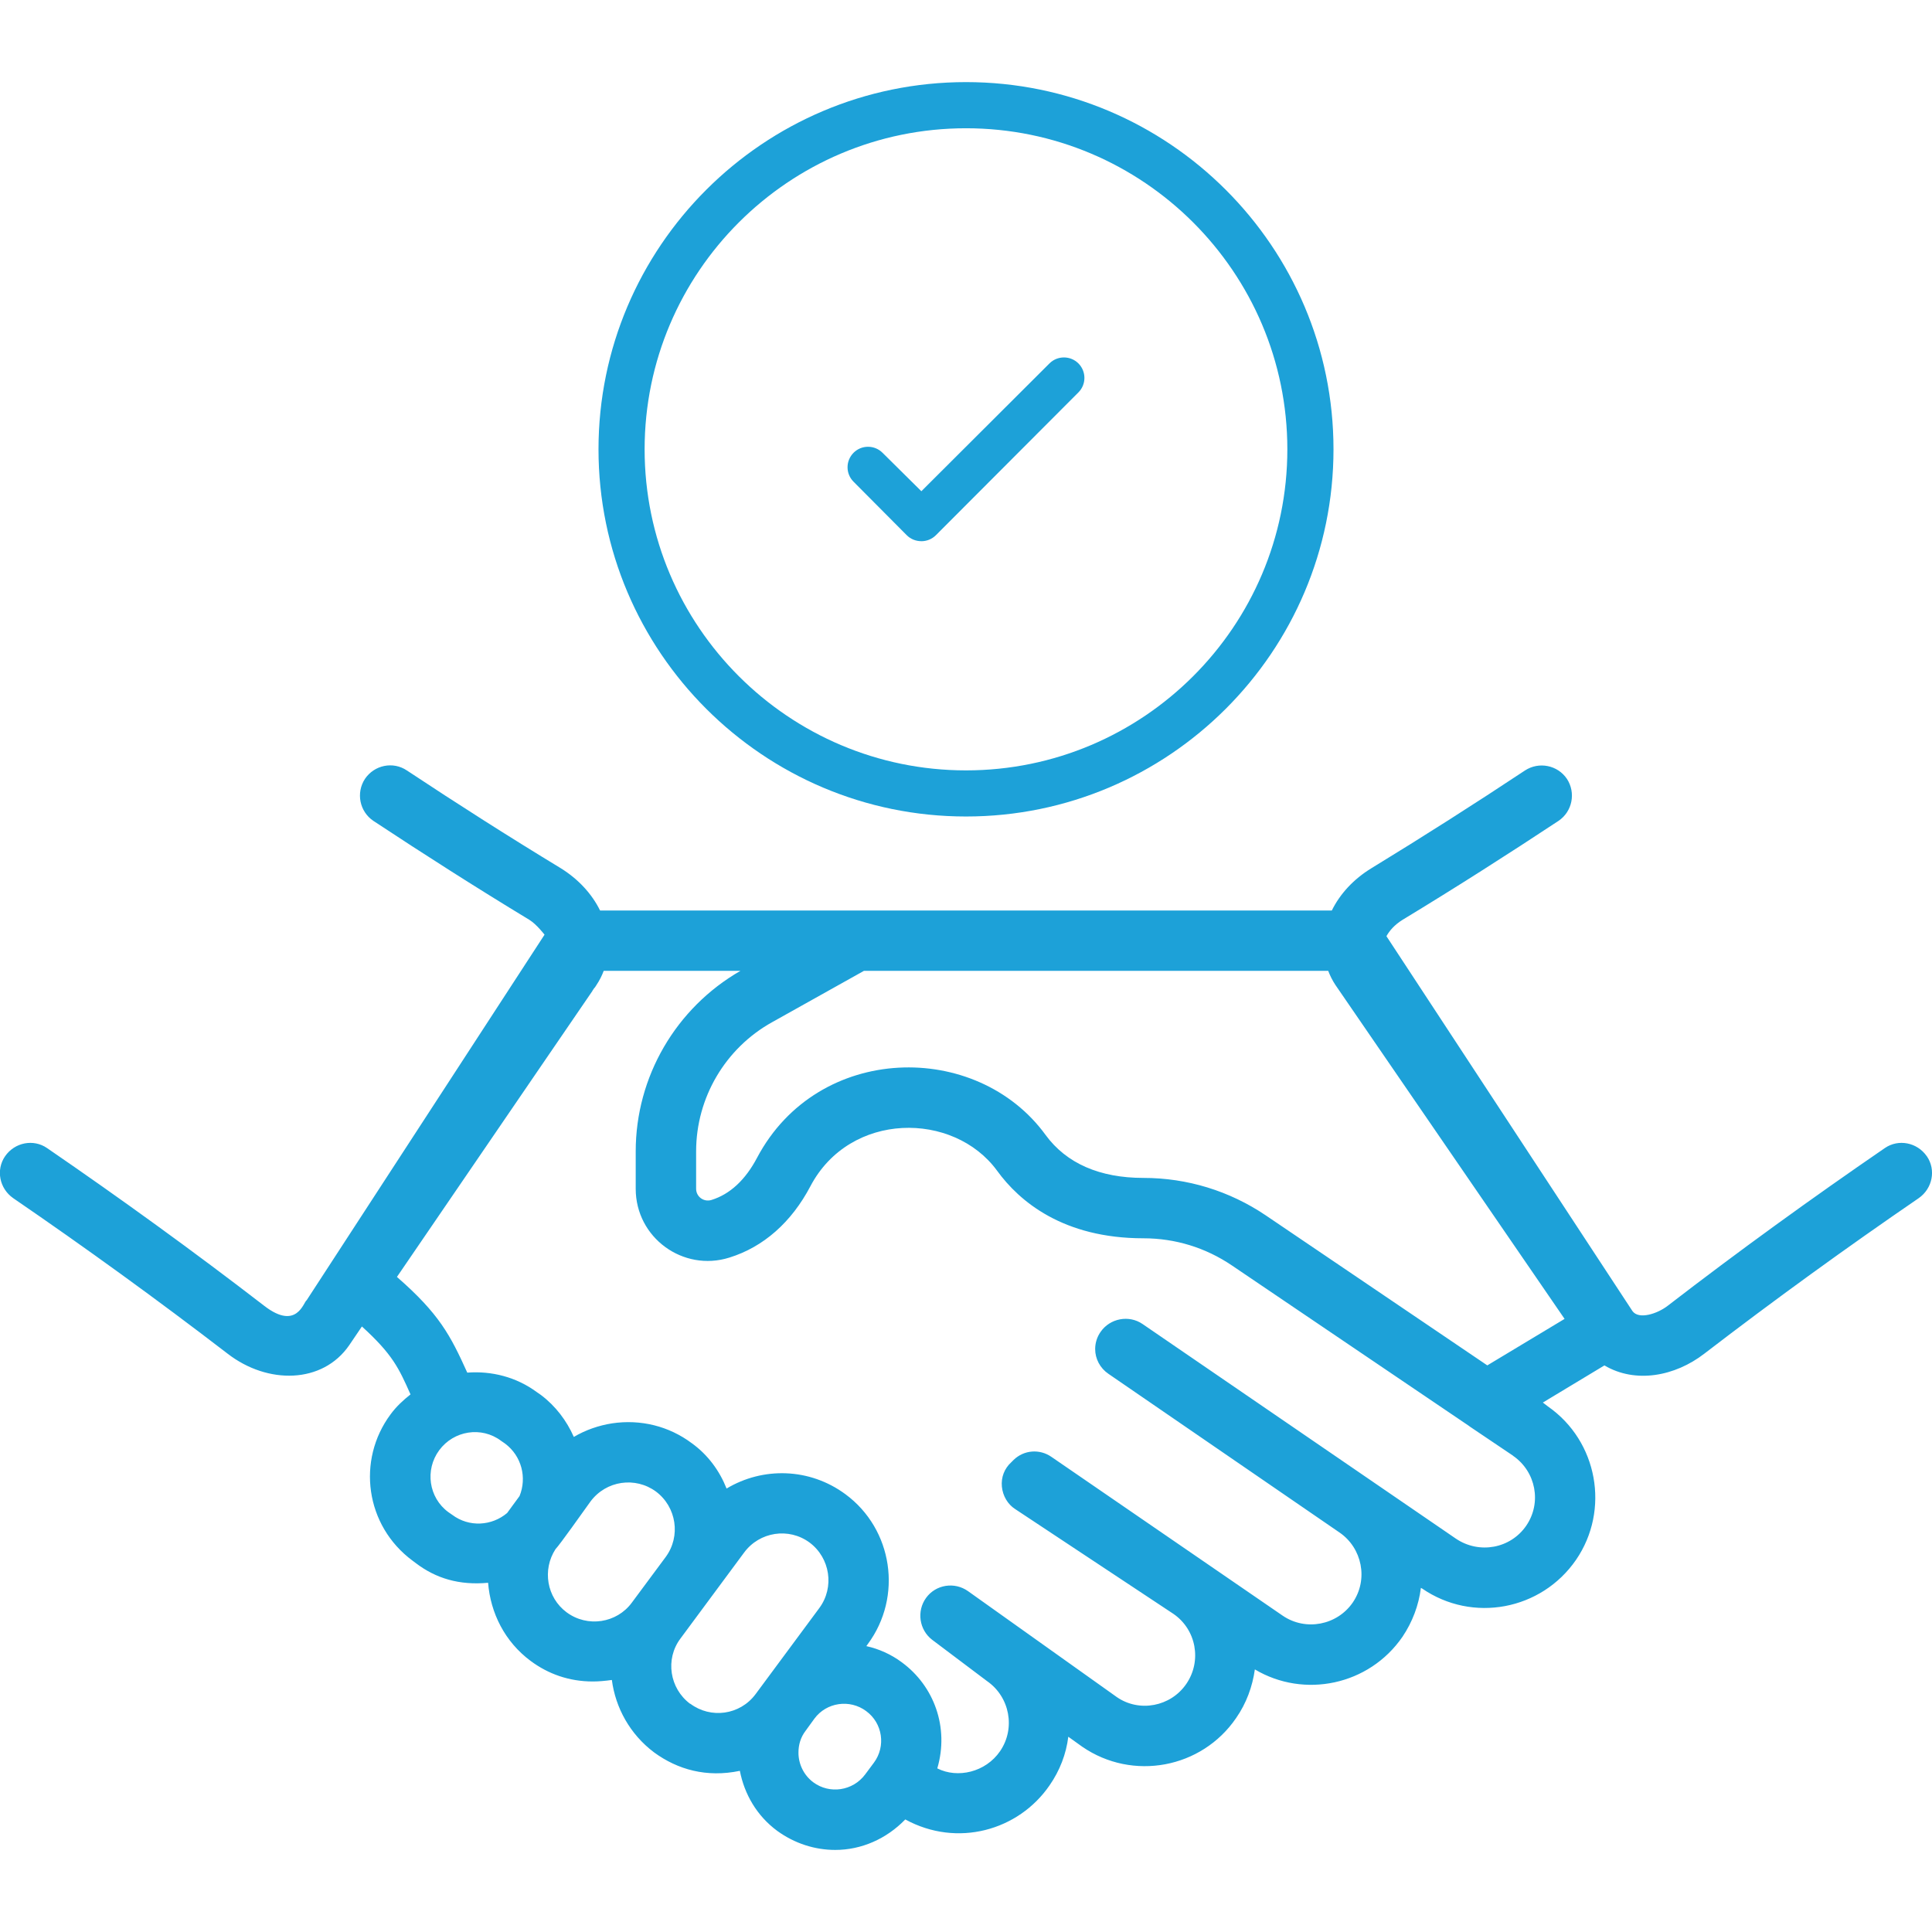
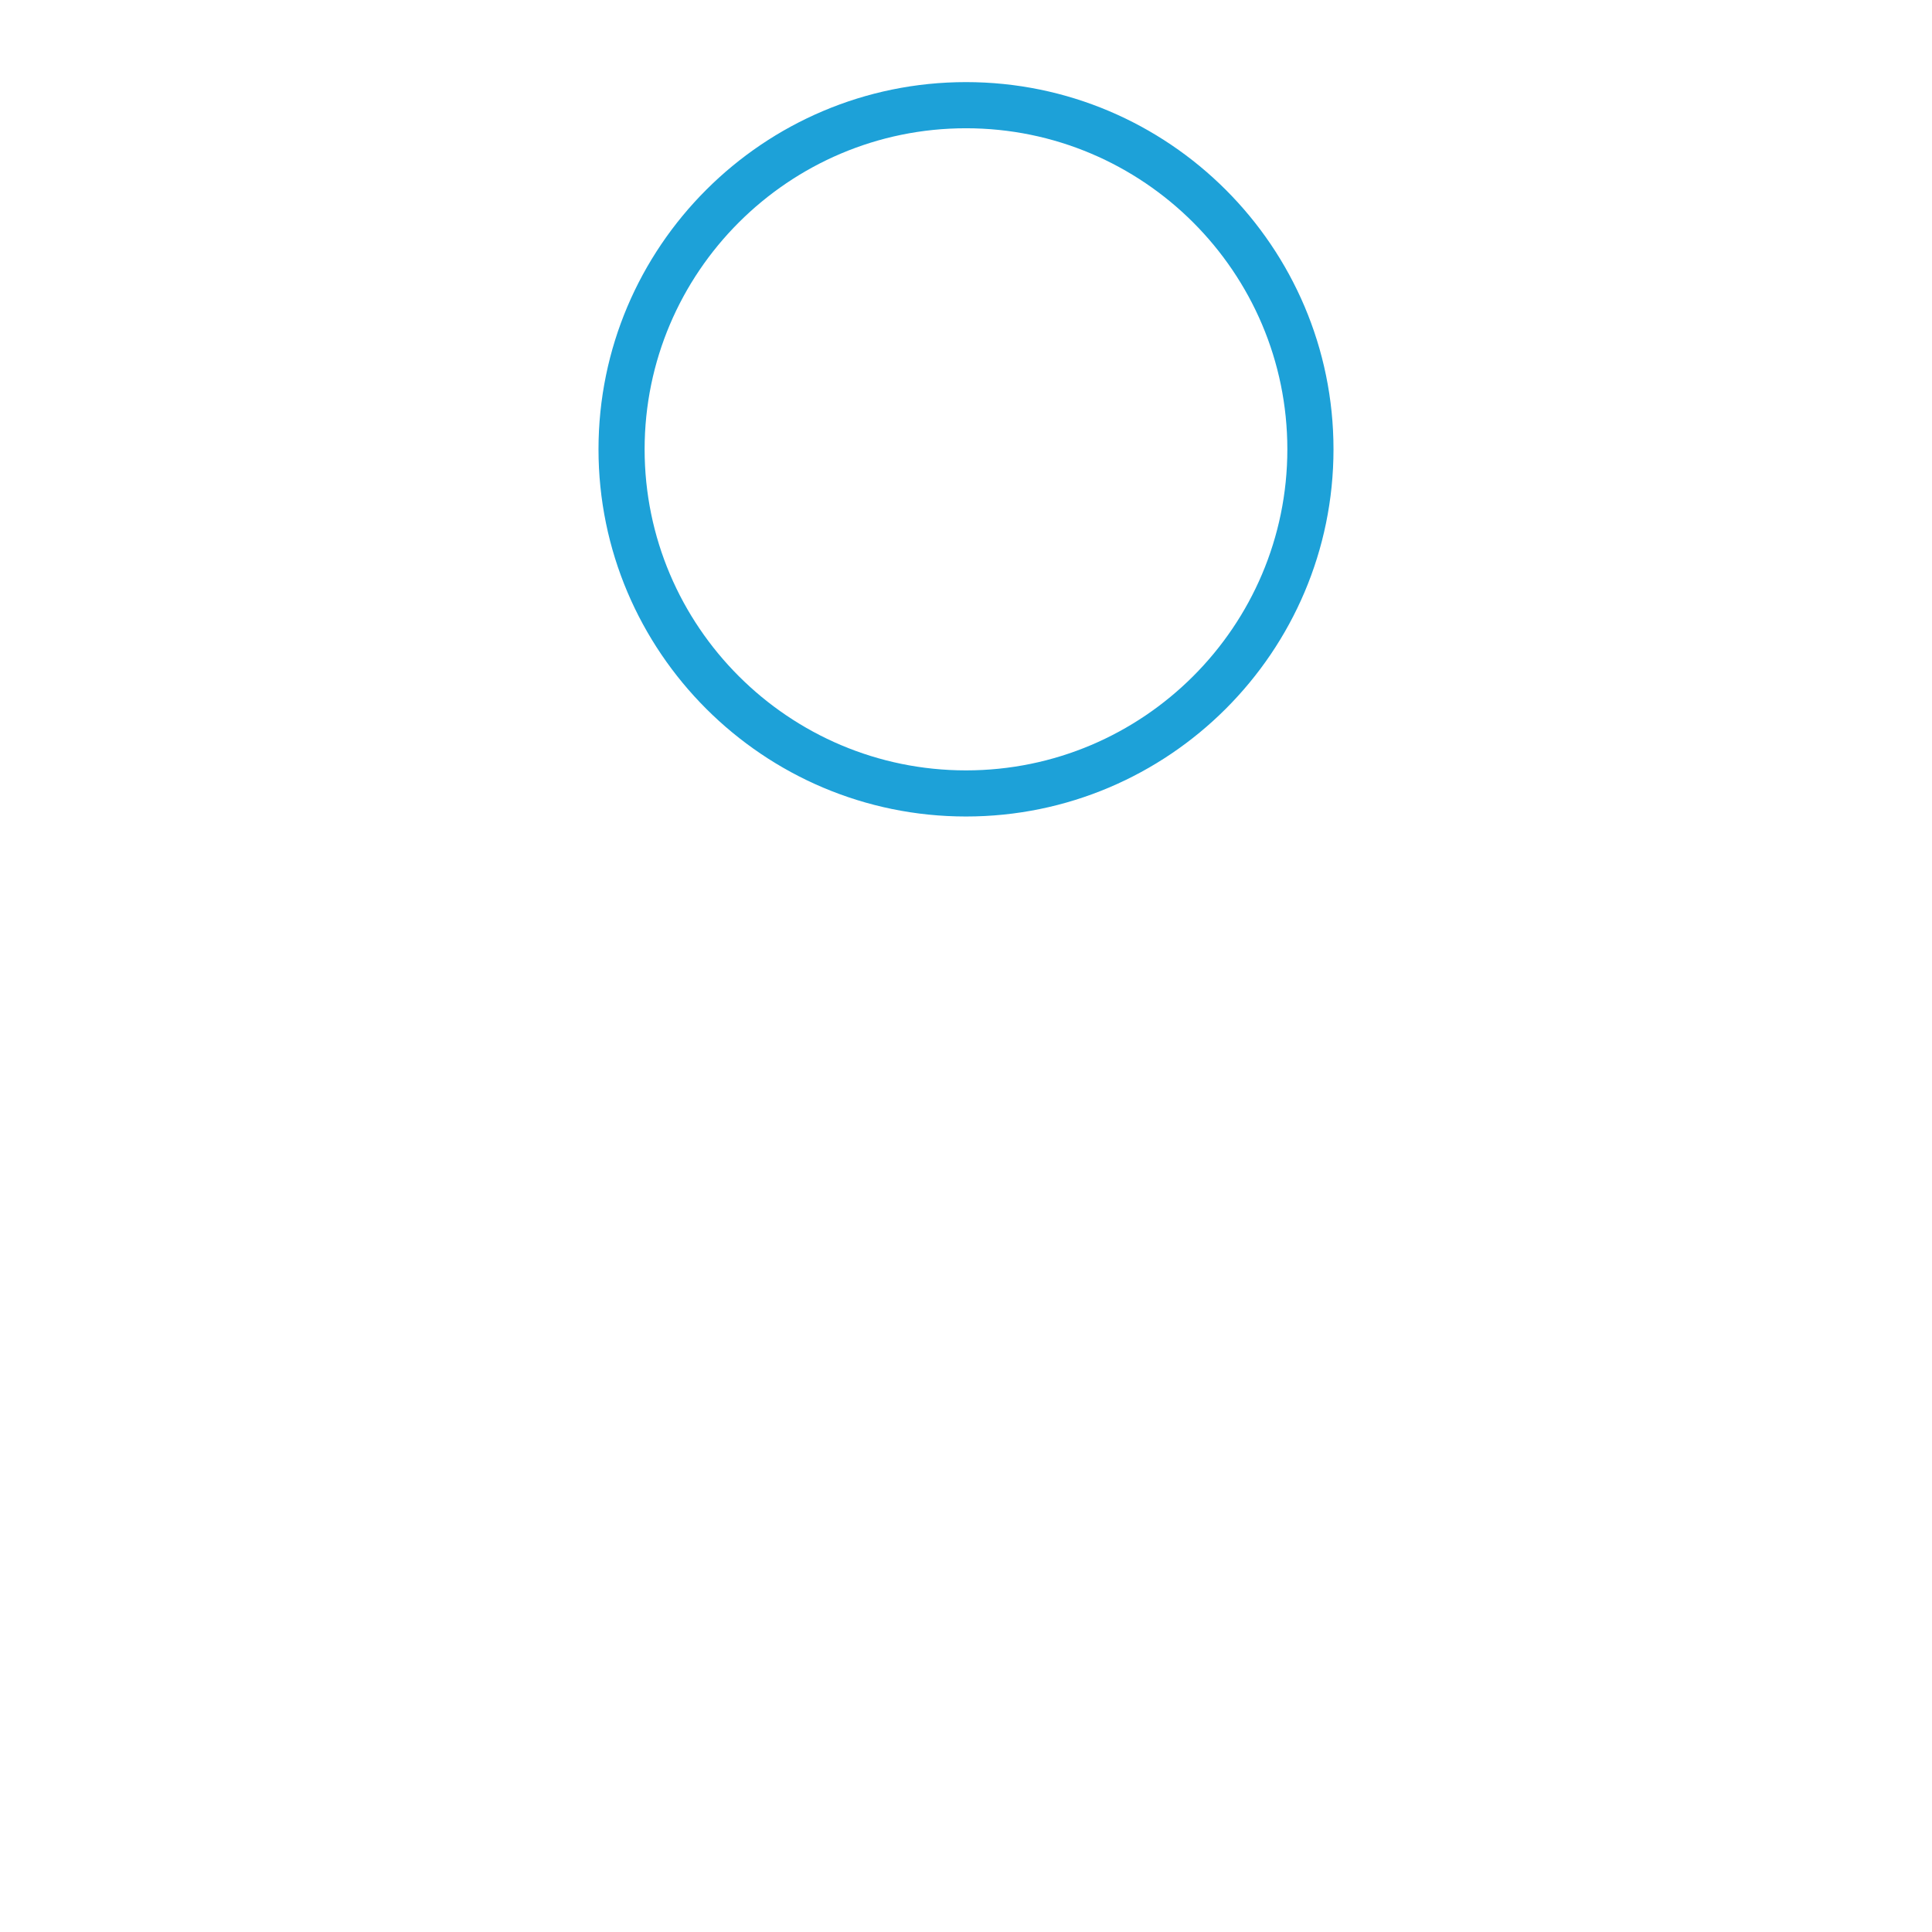
<svg xmlns="http://www.w3.org/2000/svg" id="Layer_1" data-name="Layer 1" viewBox="0 0 512 512">
  <defs>
    <style>
      .cls-1 {
        fill: #1da1d8;
      }
    </style>
  </defs>
-   <path class="cls-1" d="m510.62,306.41c-2.56-3.68-7.52-4.64-11.12-2.16-19.36,13.28-38.72,27.28-57.6,41.84-2.72,2.08-7.6,3.68-9.28,1.36l-65.2-99.35c.8-1.44,2.08-2.96,4.24-4.32,14-8.48,27.92-17.36,41.36-26.24,3.68-2.48,4.64-7.44,2.24-11.12-2.48-3.68-7.44-4.64-11.12-2.24-13.28,8.8-26.96,17.52-40.72,25.92-4.72,2.88-8.32,6.8-10.48,11.2h-193.91c-2.16-4.4-5.76-8.32-10.4-11.2-13.84-8.4-27.52-17.12-40.8-25.92-3.68-2.48-8.64-1.44-11.12,2.24-2.4,3.68-1.44,8.64,2.24,11.12,13.44,8.88,27.36,17.76,41.36,26.24,1.92,1.2,4,3.92,4,3.92-5.84,8.96-22.08,33.92-63.04,96.87-.8.4-2.56,8.16-11.2,1.52-18.88-14.56-38.24-28.56-57.6-41.84-3.6-2.48-8.56-1.52-11.12,2.16-2.48,3.6-1.52,8.56,2.16,11.12,19.04,13.04,38.16,26.88,56.8,41.2,10.64,8.24,25.2,8,32.24-2.24l3.36-4.96c8.08,7.36,9.76,10.96,12.88,18-1.92,1.52-3.76,3.2-5.28,5.28-9.04,12.16-6.72,29.52,5.84,38.8l.96.72c5.2,3.92,11.36,5.84,19.04,5.12.64,8,4.4,15.6,11.28,20.72,4.64,3.44,10.16,5.44,16.48,5.44,1.6,0,3.28-.16,5.04-.4.96,7.36,4.8,14.4,11.2,19.2,6.24,4.56,13.92,6.72,22.72,4.88,1.2,6.16,4.48,11.92,9.92,15.92,4.64,3.36,10,5.04,15.36,5.04,6.88,0,13.52-2.88,18.56-8.08,13.76,7.52,30,2.96,38.24-9.04,2.72-3.92,4.4-8.32,4.96-12.88l3.68,2.64c13.36,9.2,31.68,5.76,40.8-7.6,2.72-3.92,4.32-8.32,4.96-12.88,13.04,7.76,30.24,4.24,39.12-8.64,2.64-3.92,4.32-8.4,4.88-12.96l.32.16c13.36,9.2,31.6,5.76,40.8-7.6,9.04-13.2,5.76-31.44-7.44-40.64l-1.36-1.04,16.32-9.84c8.24,4.88,18.72,2.88,26.48-3.12,18.64-14.32,37.76-28.16,56.8-41.2,3.68-2.56,4.64-7.52,2.16-11.12h0Zm-372.94,90.07c-.8,1.12-3.2,4.32-3.28,4.48-4.08,3.44-10.08,3.84-14.56.48l-1.04-.72c-5.2-3.84-6.24-11.2-2.4-16.4,3.84-5.2,11.2-6.4,16.4-2.48l1.04.72c4.4,3.28,5.84,9.04,3.84,13.92h0Zm29.76,28.24c-4,5.44-11.76,6.64-17.28,2.56-5.28-3.92-6.48-11.28-2.96-16.72,1.28-1.36,7.2-9.76,9.28-12.64,4.16-5.6,11.92-6.64,17.36-2.64,5.44,4.08,6.64,11.84,2.56,17.36l-8.96,12.08Zm32.8,24.24c-4.16,5.6-11.92,6.56-17.28,2.56h-.08c-5.44-4.08-6.64-11.84-2.56-17.28l16.88-22.8c4.08-5.52,11.84-6.72,17.36-2.64,5.44,4.08,6.64,11.84,2.56,17.36l-16.88,22.8Zm31.36,18.16l-2.32,3.12c-3.28,4.4-9.44,5.28-13.76,2.08-2.56-1.92-3.92-4.88-3.92-7.84,0-2.08.56-4.08,1.92-5.84l2.32-3.2c3.2-4.32,9.36-5.2,13.68-2,4.4,3.2,5.28,9.36,2.08,13.68h0Zm172.87-62.8c-4.16,6.08-12.48,7.6-18.64,3.44l-83.04-56.88c-3.6-2.48-8.64-1.52-11.12,2.08-.96,1.36-1.44,2.96-1.44,4.56,0,2.56,1.28,5.04,3.52,6.56l61.28,42.08c5.92,4.08,7.68,12.4,3.44,18.56-4.16,6-12.48,7.6-18.56,3.44l-61.28-42.08c-3.12-2.16-7.28-1.84-10,.8l-.64.64c-1.84,1.68-2.72,4-2.48,6.48.24,2.4,1.52,4.64,3.52,5.92l41.92,27.76c6.08,4.16,7.6,12.48,3.44,18.56s-12.48,7.6-18.4,3.52l-39.44-28.08c-3.6-2.56-8.56-1.76-11.12,1.76s-1.84,8.48,1.6,11.12l14.56,10.96c6,4.16,7.6,12.48,3.44,18.56-3.84,5.6-11.28,7.28-16.64,4.56,3.2-10.88-.88-21.84-9.36-28.08-2.88-2.16-6.16-3.6-9.44-4.32l.4-.56c9.28-12.56,6.64-30.4-5.92-39.68-9.52-7.04-21.92-7.28-31.52-1.52-1.84-4.64-4.88-8.88-9.2-12-6.08-4.56-13.6-6.4-21.12-5.28-3.6.56-7.04,1.76-10.16,3.6-1.92-4.32-4.8-8.16-8.72-11.12l-1.04-.72c-5.52-4.08-12.08-5.68-18.48-5.2-4.48-9.92-7.44-15.6-18.64-25.36,36.64-53.6,48.64-71.2,51.84-75.84v-.08c.08-.08.16-.16.24-.32.24-.4.4-.48.24-.32.08-.08.08-.16.16-.16.24-.4.24-.48.16-.24.16-.32.24-.4.24-.4.8-1.2,1.44-2.48,1.92-3.76h36.24c-17.12,9.84-27.76,28.08-27.76,47.84v9.92c0,12.96,12.56,22.08,24.8,18.24,9.04-2.8,16.48-9.36,21.52-18.96,10.48-19.84,37.92-19.84,49.44-4.08,5.92,8.16,17.52,17.92,38.8,17.92,8.4,0,16.48,2.48,23.44,7.2l62.88,42.56.08.08,11.52,7.76.08.08c5.99,4.16,7.6,12.4,3.44,18.48h0Zm-10.32-42.48l-58.72-39.76c-9.6-6.48-20.8-9.92-32.4-9.92s-20.4-3.84-25.92-11.36c-18.24-25.12-60.32-24.48-76.47,6-3.12,5.92-7.2,9.68-12.08,11.2-2.08.64-4.08-.88-4.08-2.96v-9.92c0-14.24,7.76-27.36,20.16-34.24l24.32-13.6h123.03c.48,1.28,1.12,2.56,1.92,3.76l60.72,88.48-20.48,12.32Z" />
  <path class="cls-1" d="m256,216.38c-53.7,0-97.39-43.65-97.39-97.31s43.69-97.31,97.39-97.31,97.39,43.65,97.39,97.31-43.69,97.31-97.39,97.31Zm0-182.39c-46.96,0-85.17,38.17-85.17,85.08s38.2,85.09,85.17,85.09,85.16-38.17,85.16-85.09-38.2-85.08-85.16-85.08Z" />
  <g>
-     <path class="cls-1" d="m230.05,121.45c-.37,0-1.07.09-1.68.7s-.7,1.31-.7,1.68.09,1.07.7,1.68l14.09,14.17c.6.6,1.33.69,1.71.69s1.11-.09,1.72-.7l37.76-37.84c.93-.93.93-2.43,0-3.36-.92-.92-2.43-.92-3.35,0l-36.11,36.02-12.44-12.32c-.63-.63-1.33-.72-1.7-.72Z" />
-     <path class="cls-1" d="m244.17,143.42c-1.47,0-2.85-.56-3.87-1.58l-14.1-14.18c-1.02-1.02-1.59-2.39-1.59-3.83s.57-2.81,1.59-3.84c1.03-1.03,2.39-1.59,3.84-1.59s2.82.57,3.86,1.61l10.27,10.17,33.95-33.87c2.11-2.11,5.56-2.11,7.67,0,2.12,2.12,2.12,5.57,0,7.68l-37.76,37.84c-1.03,1.03-2.41,1.6-3.88,1.6Zm-14.57-19.08s0,0,0,0h0Zm.94-.99h0s0,0,0,0Z" />
-   </g>
+     </g>
</svg>